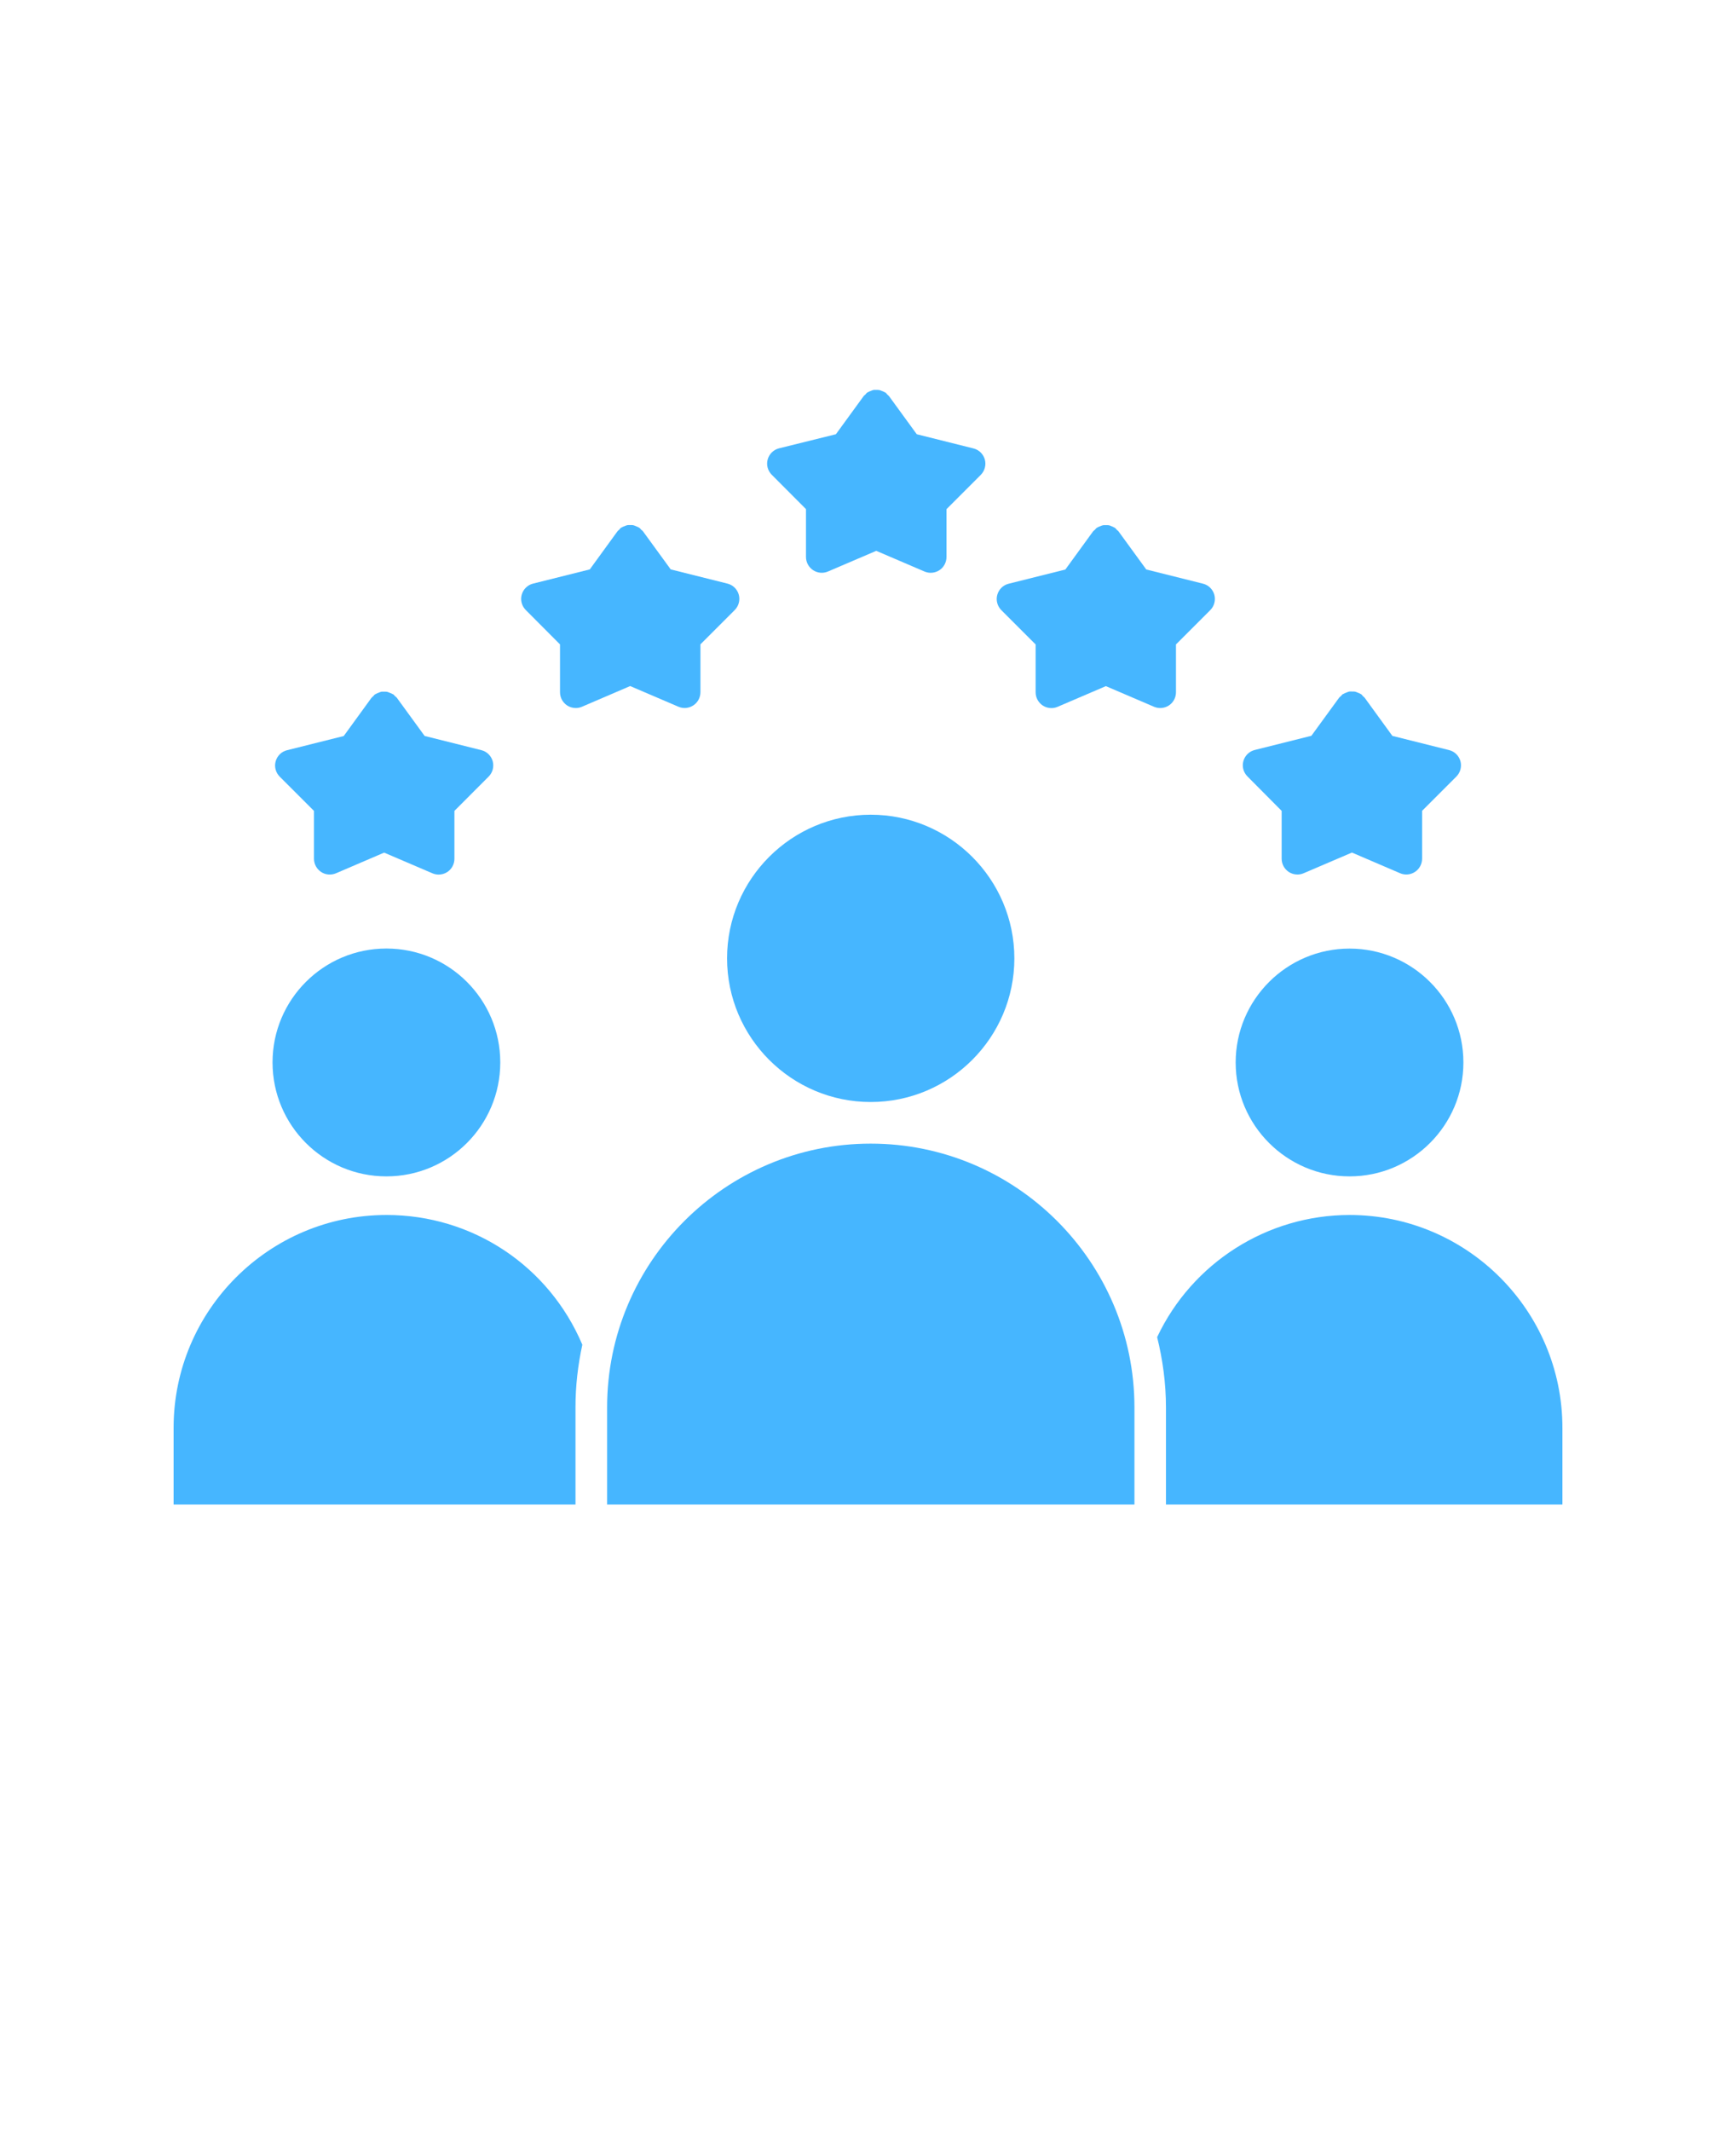
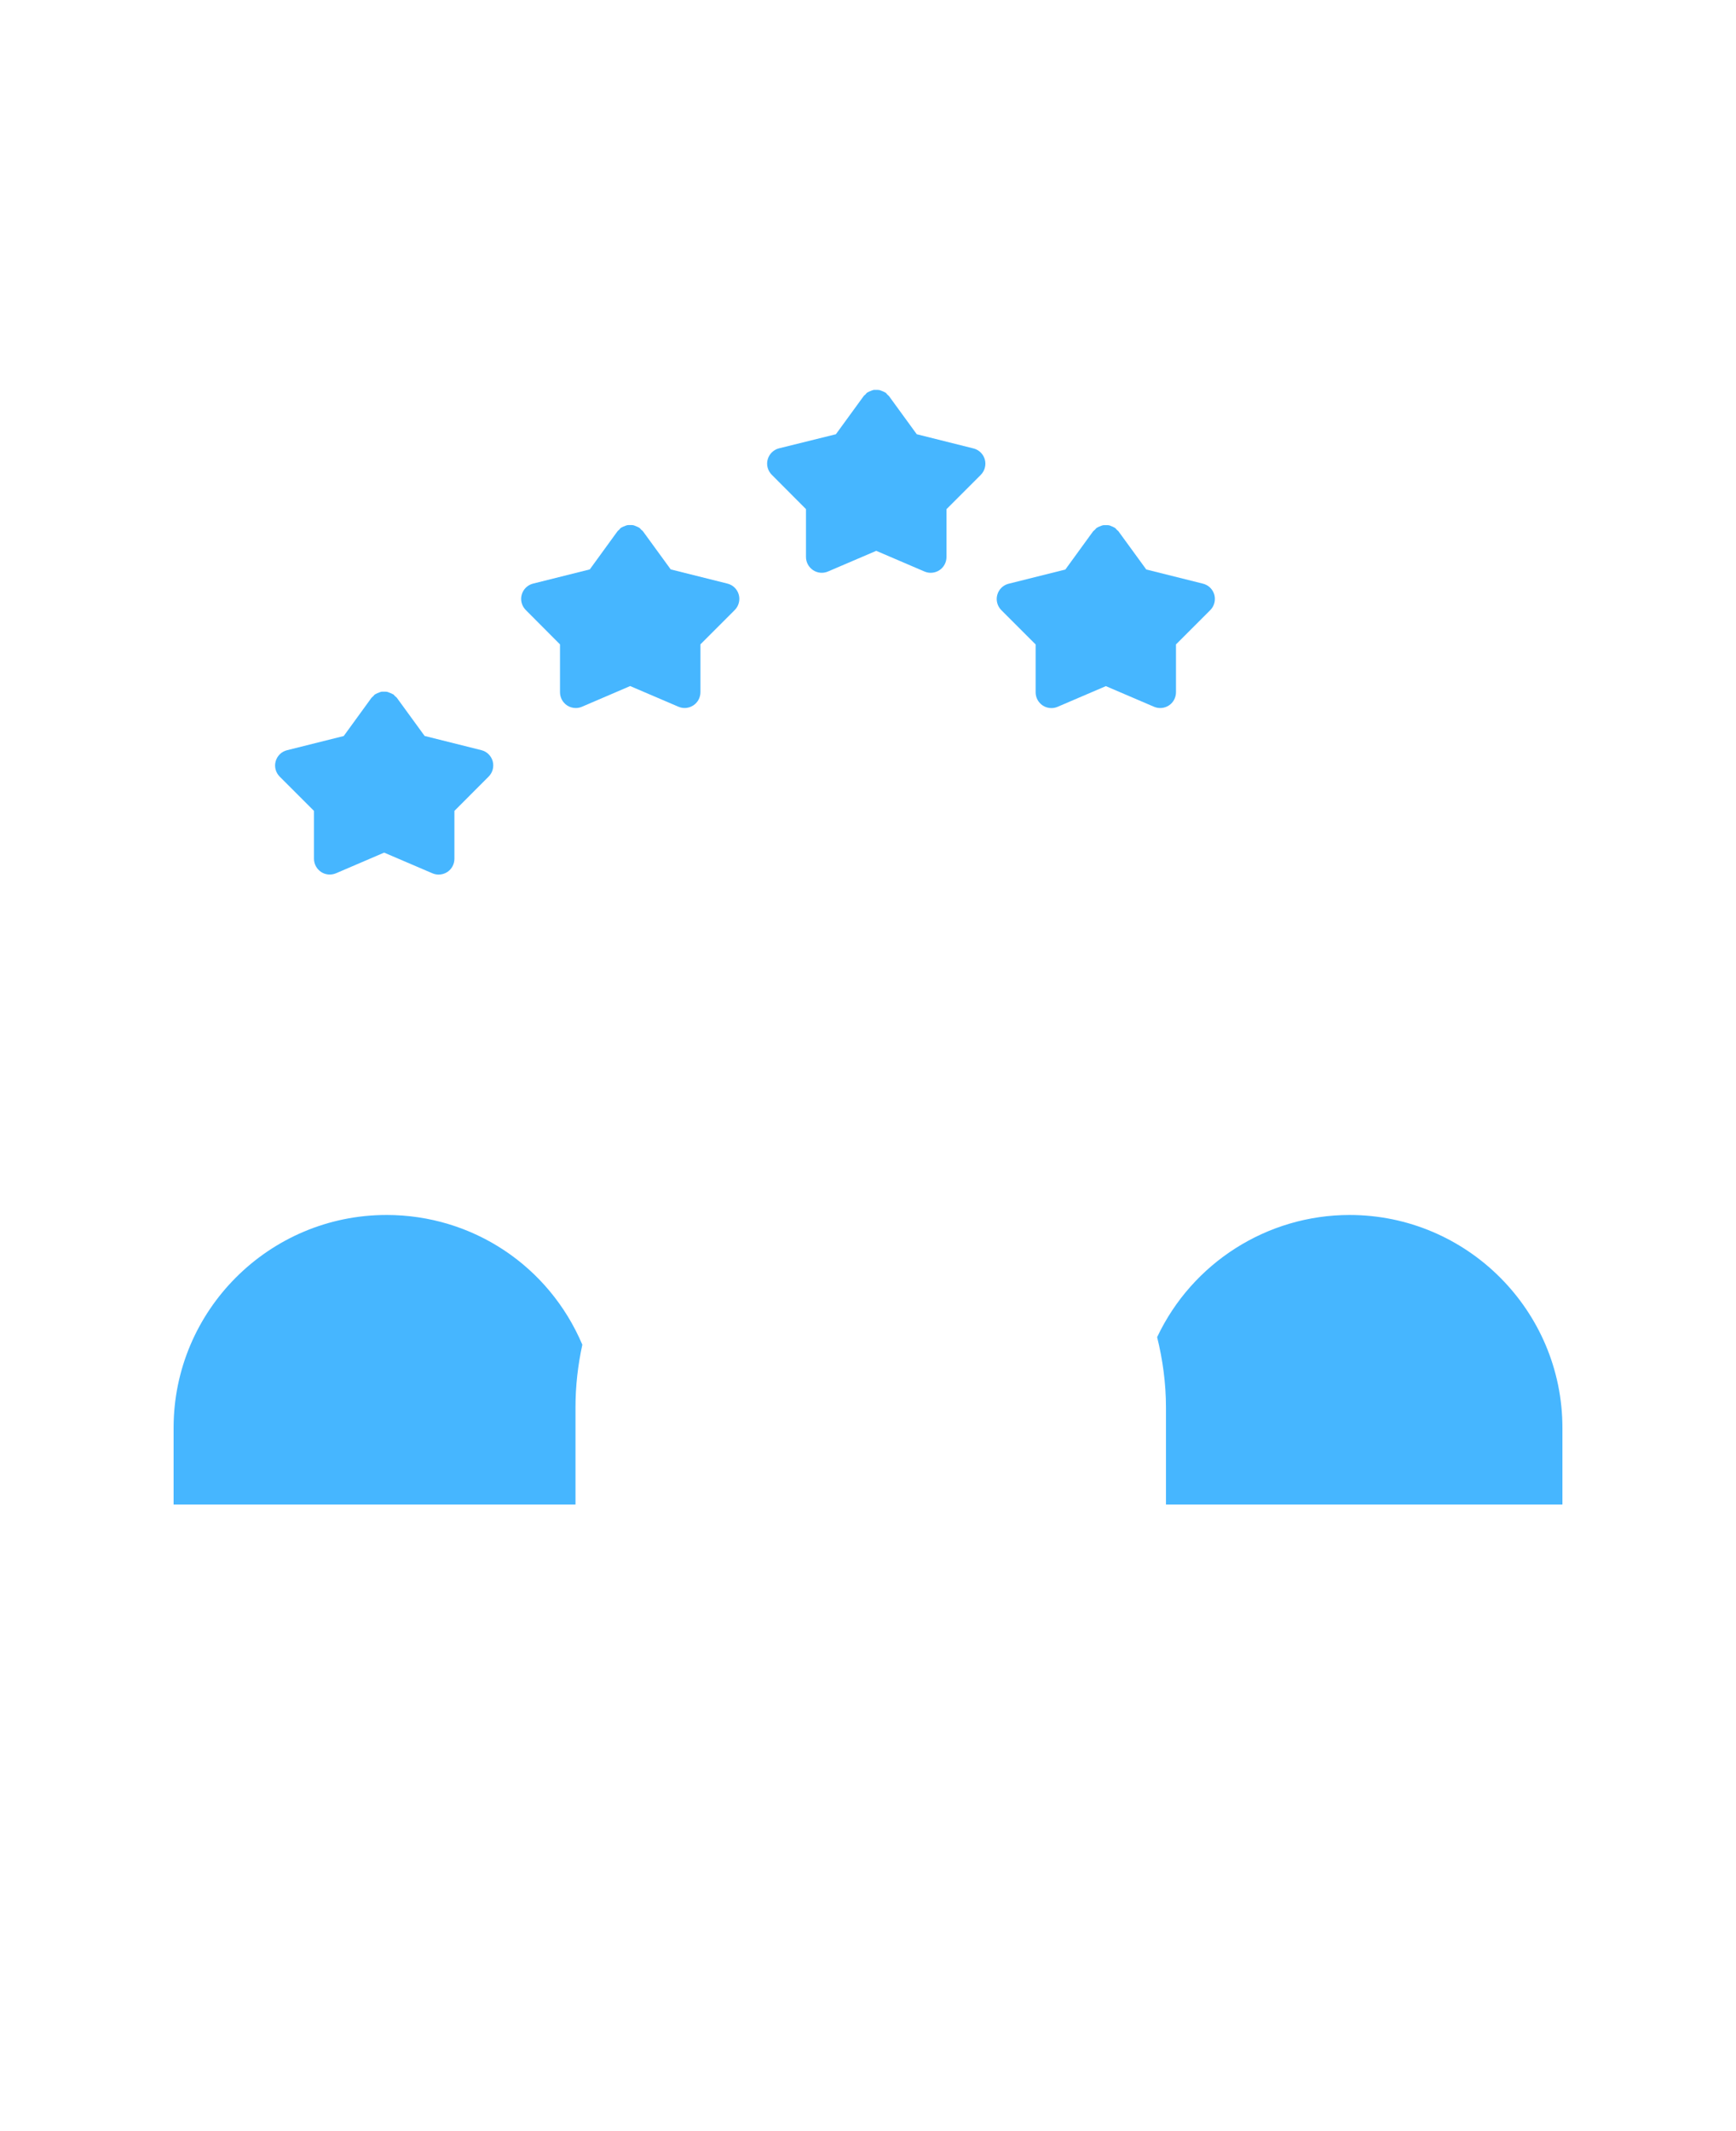
<svg xmlns="http://www.w3.org/2000/svg" version="1.1" viewBox="-5.0 -10.0 110.0 135.0">
  <path fill="#46b6ff" d="m14.895 41.367v3.031c0 0.336 0.168 0.648 0.449 0.836 0.277 0.188 0.637 0.215 0.945 0.086l3.051-1.309 3.059 1.309c0.125 0.055 0.262 0.082 0.395 0.082 0.191 0 0.387-0.055 0.551-0.164 0.281-0.184 0.449-0.5 0.449-0.836v-3.035l2.168-2.172c0.254-0.254 0.352-0.625 0.258-0.973-0.098-0.348-0.371-0.617-0.723-0.703l-3.59-0.898-1.758-2.414c-0.031-0.047-0.078-0.07-0.117-0.105-0.035-0.035-0.062-0.082-0.105-0.113-0.012-0.008-0.027-0.008-0.039-0.016-0.062-0.039-0.129-0.062-0.199-0.09-0.055-0.02-0.105-0.047-0.164-0.059-0.062-0.012-0.125-0.008-0.188-0.008-0.066 0-0.129-0.008-0.191 0.008-0.059 0.012-0.109 0.039-0.16 0.059-0.066 0.027-0.137 0.051-0.195 0.09-0.012 0.008-0.027 0.008-0.039 0.02-0.043 0.031-0.066 0.078-0.105 0.113-0.035 0.035-0.082 0.062-0.113 0.105l-1.754 2.414-3.59 0.898c-0.352 0.086-0.625 0.355-0.723 0.703-0.098 0.348 0.004 0.719 0.258 0.973z" />
  <path fill="#46b6ff" d="m30.484 30.82v3.031c0 0.336 0.168 0.648 0.449 0.836 0.164 0.109 0.359 0.164 0.551 0.164 0.133 0 0.27-0.027 0.395-0.082l3.051-1.309 3.059 1.309c0.309 0.133 0.66 0.102 0.945-0.086 0.281-0.184 0.449-0.5 0.449-0.836v-3.031l2.172-2.172c0.254-0.254 0.352-0.625 0.258-0.973-0.098-0.348-0.371-0.617-0.723-0.703l-3.59-0.898-1.758-2.414c-0.031-0.043-0.078-0.07-0.117-0.105-0.035-0.035-0.062-0.082-0.105-0.113-0.012-0.008-0.027-0.012-0.039-0.02-0.062-0.039-0.129-0.062-0.195-0.09-0.055-0.02-0.105-0.047-0.164-0.059-0.066-0.012-0.129-0.008-0.195-0.008-0.062 0-0.121-0.004-0.184 0.008-0.059 0.012-0.113 0.039-0.172 0.062-0.062 0.023-0.129 0.047-0.188 0.086-0.012 0.008-0.027 0.008-0.039 0.02-0.047 0.031-0.07 0.078-0.109 0.117-0.035 0.035-0.078 0.059-0.109 0.102l-1.754 2.414-3.59 0.898c-0.352 0.086-0.625 0.355-0.723 0.703s0.004 0.719 0.258 0.973z" />
  <path fill="#46b6ff" d="m46.07 22.25v3.031c0 0.336 0.168 0.648 0.449 0.836s0.637 0.219 0.945 0.086l3.059-1.309 3.055 1.309c0.129 0.055 0.262 0.082 0.395 0.082 0.191 0 0.387-0.055 0.551-0.164 0.281-0.184 0.449-0.5 0.449-0.836v-3.031l2.172-2.172c0.254-0.254 0.352-0.629 0.258-0.973-0.098-0.348-0.371-0.617-0.723-0.703l-3.59-0.898-1.758-2.414c-0.031-0.043-0.074-0.066-0.109-0.102-0.039-0.039-0.062-0.086-0.109-0.117-0.012-0.008-0.027-0.012-0.039-0.02-0.059-0.039-0.121-0.059-0.188-0.086-0.059-0.023-0.113-0.051-0.176-0.062-0.059-0.012-0.117-0.004-0.176-0.008-0.07 0-0.137-0.008-0.203 0.008-0.055 0.012-0.102 0.035-0.152 0.055-0.07 0.027-0.141 0.051-0.203 0.094-0.012 0.008-0.027 0.008-0.035 0.016-0.043 0.031-0.066 0.074-0.102 0.113-0.039 0.039-0.086 0.062-0.117 0.109l-1.758 2.414-3.598 0.891c-0.348 0.086-0.625 0.355-0.723 0.703-0.098 0.348 0.004 0.719 0.258 0.973z" />
-   <path fill="#46b6ff" d="m76.211 41.367v3.031c0 0.336 0.168 0.648 0.449 0.836 0.164 0.109 0.359 0.164 0.551 0.164 0.133 0 0.27-0.027 0.395-0.082l3.059-1.309 3.051 1.309c0.309 0.133 0.664 0.102 0.945-0.086 0.281-0.184 0.449-0.5 0.449-0.836v-3.031l2.172-2.172c0.254-0.254 0.352-0.629 0.258-0.973-0.098-0.348-0.371-0.617-0.723-0.703l-3.59-0.898-1.754-2.414c-0.031-0.043-0.078-0.066-0.113-0.105-0.039-0.039-0.062-0.086-0.105-0.117-0.012-0.008-0.027-0.012-0.039-0.02-0.059-0.039-0.125-0.062-0.188-0.086-0.059-0.023-0.109-0.051-0.172-0.062s-0.121-0.008-0.184-0.008c-0.066 0-0.133-0.008-0.199 0.008-0.055 0.012-0.105 0.039-0.16 0.059-0.07 0.027-0.137 0.051-0.199 0.09-0.012 0.008-0.027 0.008-0.039 0.016-0.043 0.031-0.066 0.078-0.105 0.113s-0.086 0.062-0.117 0.105l-1.758 2.414-3.586 0.898c-0.352 0.086-0.625 0.355-0.723 0.703-0.098 0.348 0.004 0.719 0.258 0.973z" />
  <path fill="#46b6ff" d="m69.066 34.688c0.281-0.184 0.449-0.5 0.449-0.836v-3.031l2.172-2.172c0.254-0.254 0.352-0.625 0.258-0.973-0.098-0.348-0.371-0.617-0.723-0.703l-3.59-0.898-1.758-2.414c-0.031-0.043-0.078-0.066-0.113-0.105-0.035-0.035-0.062-0.082-0.105-0.113-0.012-0.008-0.027-0.012-0.039-0.02-0.059-0.039-0.125-0.062-0.191-0.09-0.055-0.023-0.109-0.051-0.164-0.059-0.066-0.012-0.129-0.008-0.195-0.008-0.062 0-0.121-0.004-0.184 0.008-0.059 0.012-0.113 0.039-0.172 0.062-0.066 0.027-0.133 0.047-0.191 0.09-0.012 0.008-0.027 0.008-0.039 0.02-0.043 0.031-0.066 0.078-0.105 0.113-0.035 0.035-0.082 0.062-0.117 0.105l-1.754 2.414-3.59 0.898c-0.352 0.086-0.625 0.355-0.723 0.703-0.098 0.348 0.004 0.719 0.258 0.973l2.172 2.172v3.031c0 0.336 0.168 0.648 0.449 0.836 0.164 0.109 0.359 0.164 0.551 0.164 0.133 0 0.27-0.027 0.395-0.082l3.055-1.309 3.055 1.309c0.305 0.129 0.66 0.098 0.941-0.086z" />
  <path fill="#46b6ff" d="m19.488 66.965c-7.438 0-13.488 6.051-13.488 13.484v4.859h25.465v-6.156c0-1.363 0.156-2.688 0.434-3.969-2.121-5-6.961-8.219-12.41-8.219z" />
-   <path fill="#46b6ff" d="m50.172 62.445c-9.211 0-16.703 7.492-16.703 16.707v6.156h33.414v-6.156c-0.004-9.211-7.5-16.707-16.711-16.707z" />
  <path fill="#46b6ff" d="m80.516 66.965c-5.223 0-9.973 3.031-12.195 7.738 0.352 1.43 0.559 2.914 0.559 4.449v6.156h25.121v-4.859c0-7.434-6.051-13.484-13.484-13.484z" />
-   <path fill="#46b6ff" d="m50.172 41.609c-5.019 0-9.102 4.082-9.102 9.098 0 5.019 4.082 9.102 9.102 9.102s9.102-4.082 9.102-9.102c-0.004-5.016-4.086-9.098-9.102-9.098z" />
-   <path fill="#46b6ff" d="m26.699 57.301c0 3.988-3.231 7.219-7.215 7.219s-7.215-3.231-7.215-7.219c0-3.984 3.231-7.215 7.215-7.215s7.215 3.231 7.215 7.215" />
-   <path fill="#46b6ff" d="m80.512 64.52c3.981 0 7.215-3.238 7.215-7.215 0-3.981-3.234-7.215-7.215-7.215s-7.215 3.238-7.215 7.215c0 3.977 3.238 7.215 7.215 7.215z" />
</svg>